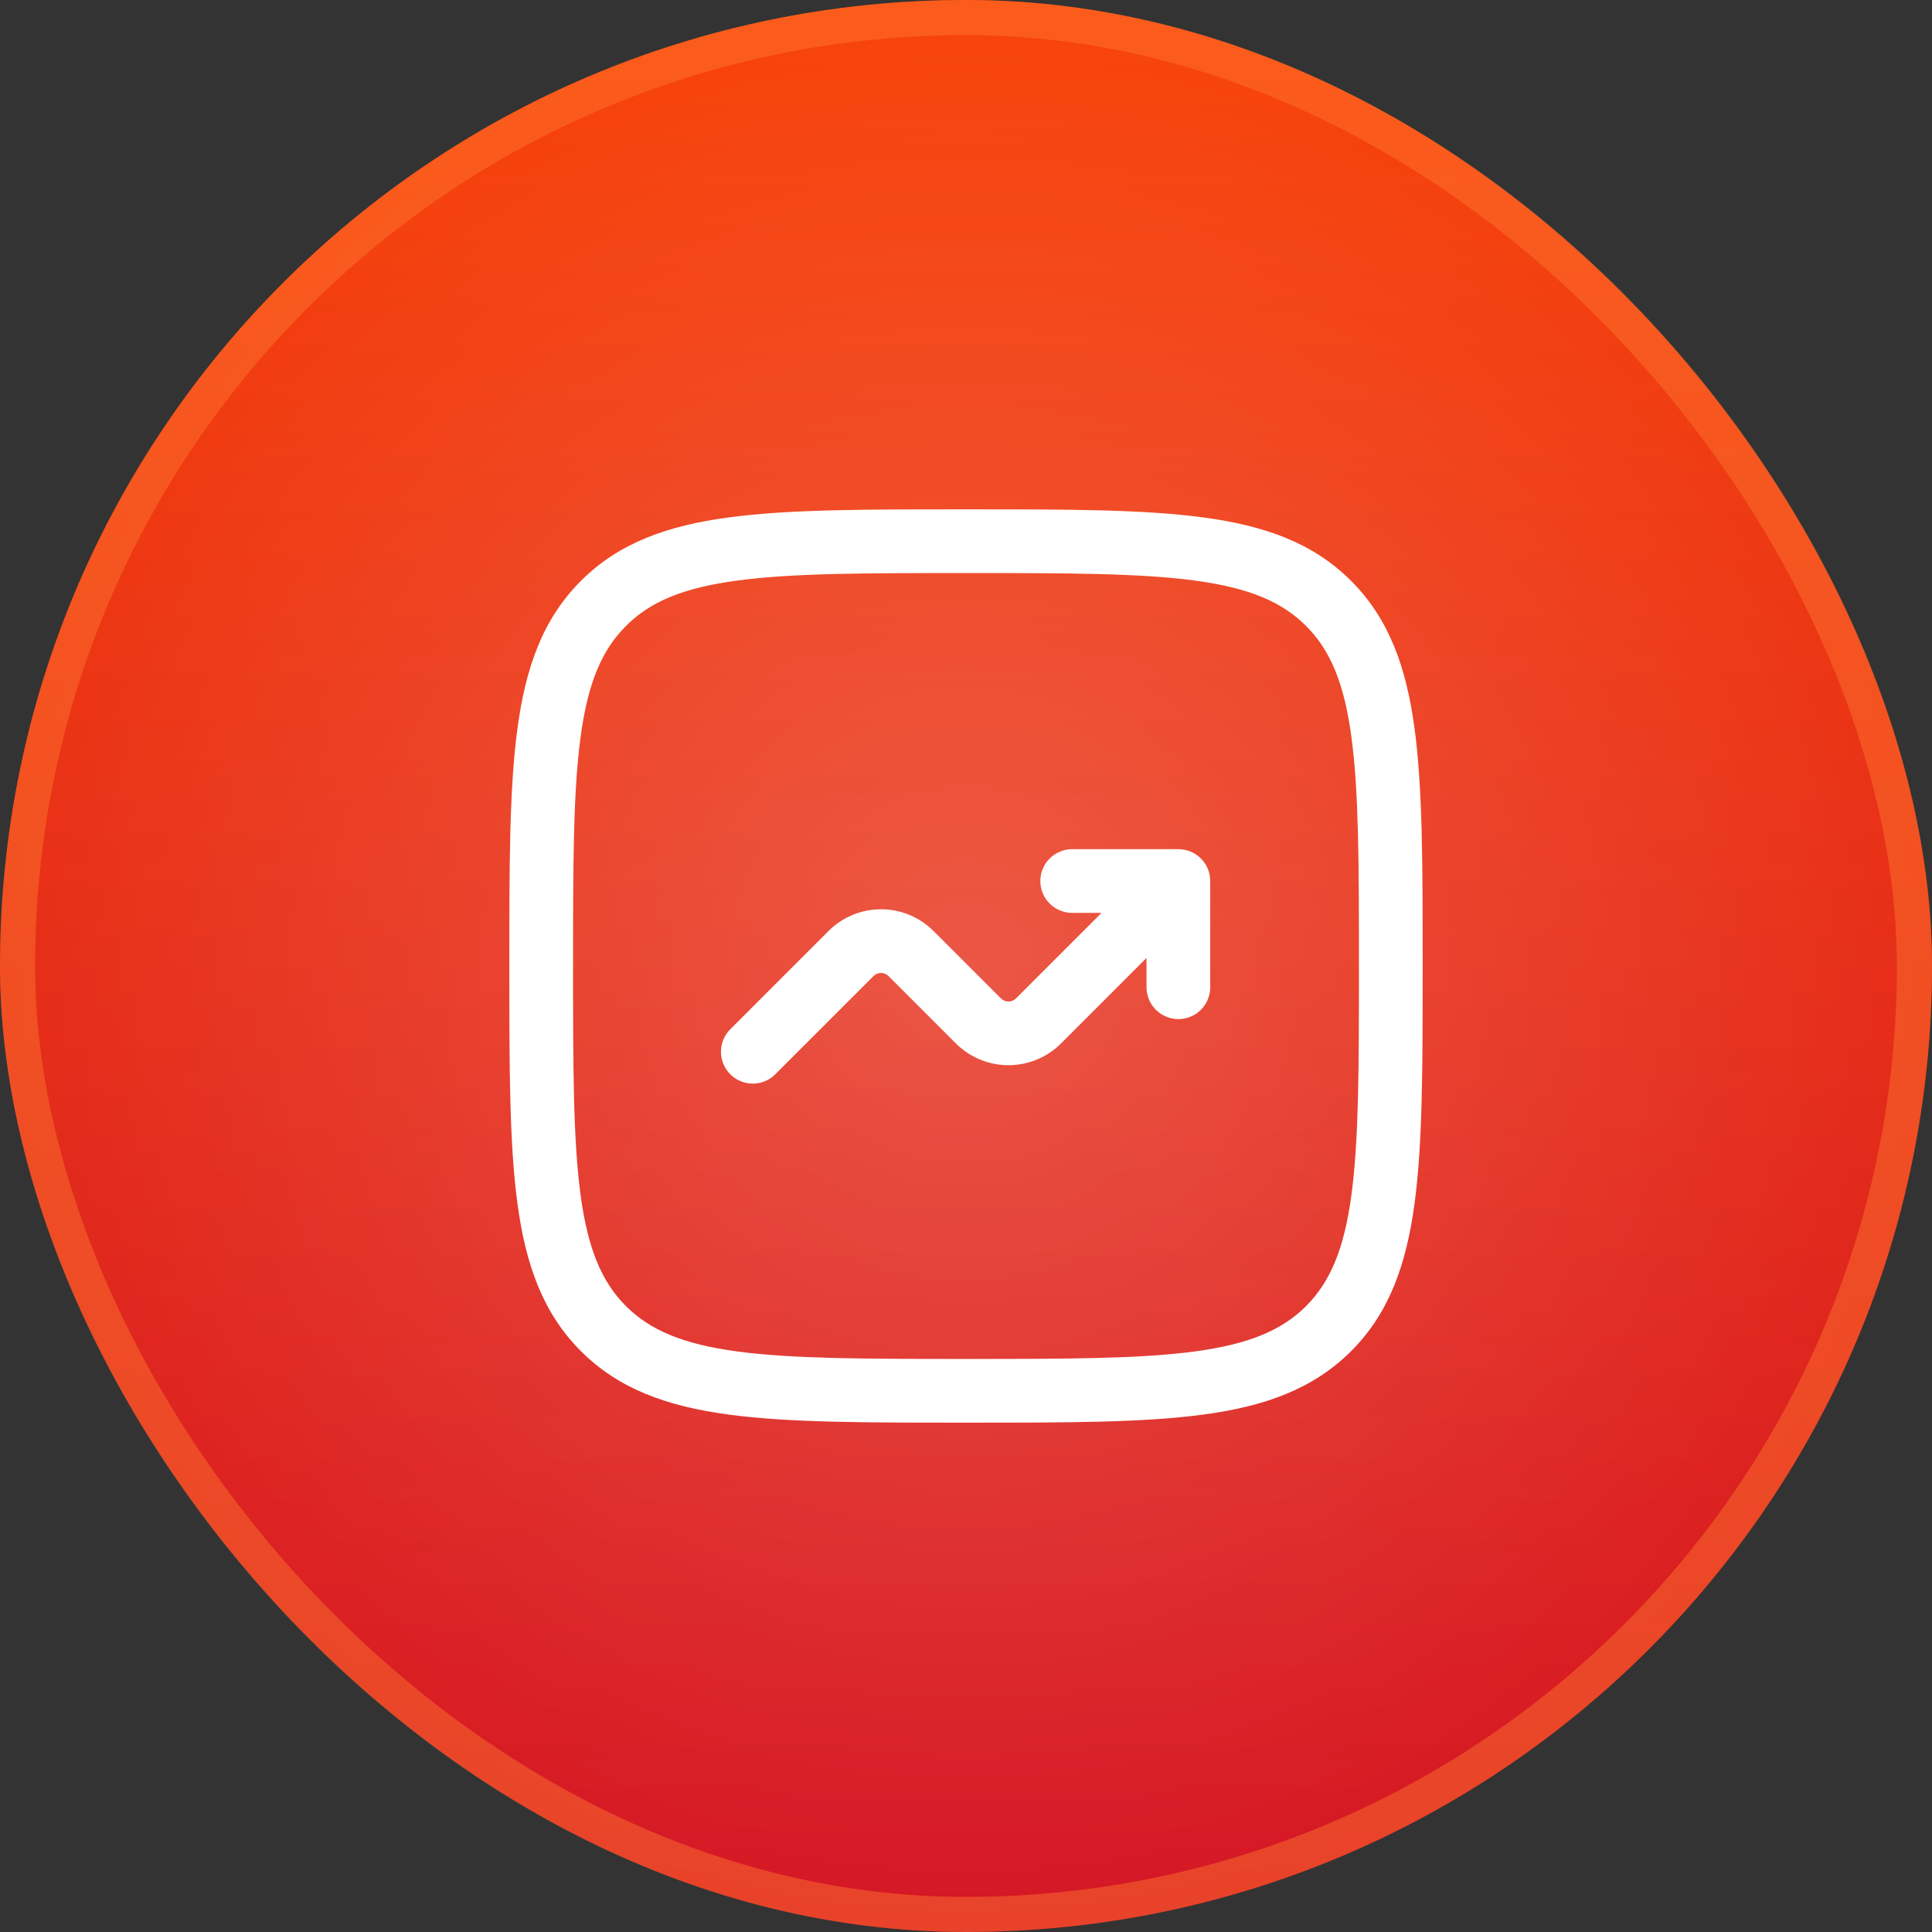
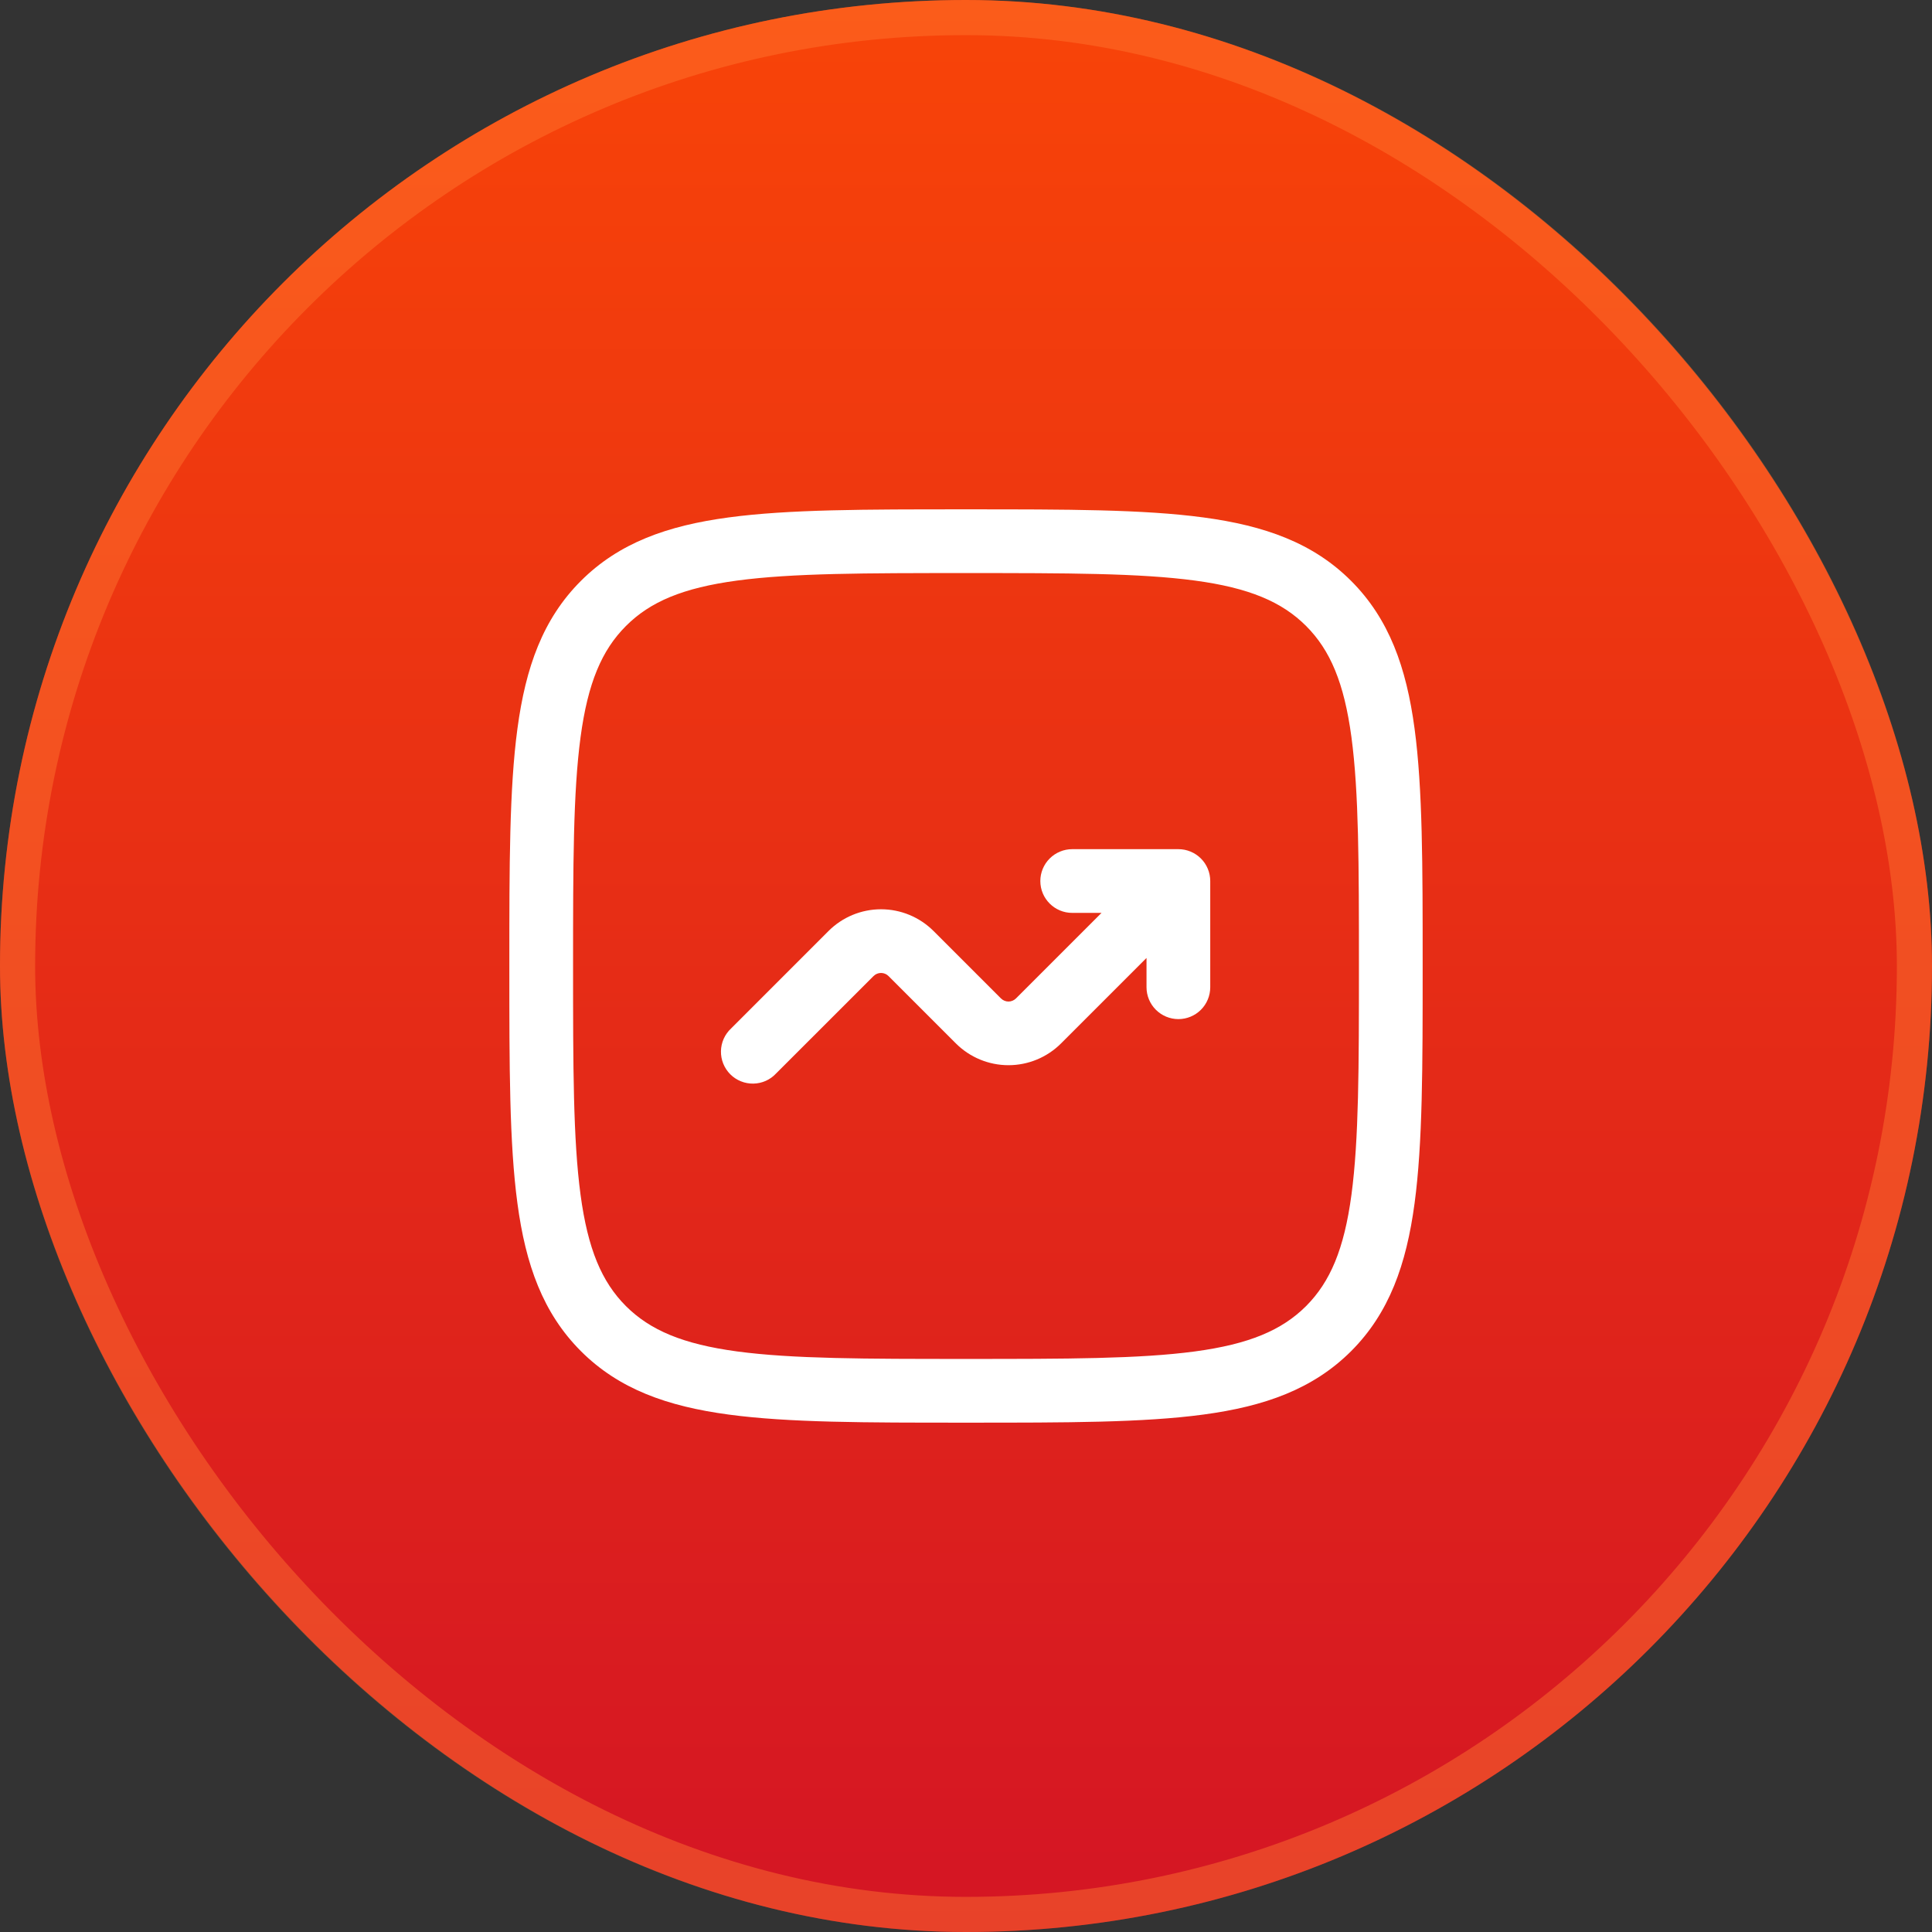
<svg xmlns="http://www.w3.org/2000/svg" width="55" height="55" viewBox="0 0 55 55" fill="none">
  <rect x="0" y="0" width="55" height="55" fill="#333333" stroke="none" />
  <rect width="55" height="55" rx="27.5" fill="url(#paint0_linear_141_85)" />
-   <rect width="55" height="55" rx="27.5" fill="url(#paint1_radial_141_85)" fill-opacity="0.2" style="mix-blend-mode:plus-lighter" />
  <rect x="0.5" y="0.5" width="54" height="54" rx="27" stroke="#FF7931" stroke-opacity="0.46" />
  <path d="M29.616 25.081C29.616 25.582 30.023 25.988 30.523 25.988H31.358L28.923 28.423C28.895 28.451 28.862 28.473 28.825 28.488C28.788 28.504 28.749 28.512 28.709 28.512C28.669 28.512 28.63 28.504 28.593 28.488C28.557 28.473 28.523 28.451 28.495 28.423L26.577 26.505C26.18 26.108 25.642 25.885 25.081 25.885C24.52 25.885 23.982 26.108 23.585 26.505L20.813 29.278C20.723 29.361 20.652 29.461 20.602 29.572C20.553 29.683 20.526 29.803 20.524 29.925C20.522 30.047 20.544 30.168 20.59 30.281C20.636 30.394 20.703 30.496 20.79 30.583C20.876 30.669 20.978 30.737 21.091 30.782C21.204 30.828 21.325 30.85 21.447 30.848C21.569 30.846 21.689 30.819 21.8 30.77C21.911 30.72 22.011 30.649 22.094 30.559L24.867 27.787C24.895 27.759 24.929 27.736 24.965 27.721C25.002 27.706 25.042 27.698 25.081 27.698C25.121 27.698 25.16 27.706 25.197 27.721C25.234 27.736 25.267 27.759 25.295 27.787L27.213 29.705C27.61 30.101 28.148 30.324 28.709 30.324C29.27 30.324 29.808 30.101 30.205 29.705L32.639 27.271V28.105C32.639 28.345 32.735 28.576 32.905 28.746C33.075 28.916 33.306 29.012 33.547 29.012C33.787 29.012 34.018 28.916 34.188 28.746C34.358 28.576 34.453 28.345 34.453 28.105V25.081C34.453 24.841 34.358 24.61 34.188 24.44C34.018 24.27 33.787 24.174 33.547 24.174H30.523C30.283 24.174 30.052 24.27 29.882 24.44C29.712 24.61 29.616 24.841 29.616 25.081Z" fill="white" />
  <path fill-rule="evenodd" clip-rule="evenodd" d="M27.431 14.5C24.639 14.5 22.451 14.5 20.744 14.73C18.997 14.964 17.619 15.455 16.537 16.537C15.454 17.619 14.964 18.997 14.73 20.745C14.5 22.451 14.5 24.639 14.5 27.431V27.569C14.5 30.361 14.5 32.549 14.73 34.256C14.964 36.003 15.455 37.381 16.537 38.464C17.619 39.546 18.997 40.036 20.745 40.27C22.451 40.5 24.639 40.5 27.431 40.5H27.569C30.361 40.5 32.549 40.5 34.256 40.27C36.003 40.036 37.381 39.545 38.464 38.464C39.546 37.381 40.036 36.003 40.27 34.255C40.5 32.549 40.5 30.361 40.5 27.569V27.431C40.5 24.639 40.5 22.451 40.27 20.744C40.036 18.997 39.545 17.619 38.464 16.537C37.381 15.454 36.003 14.964 34.255 14.73C32.549 14.5 30.361 14.5 27.569 14.5H27.431ZM17.82 17.82C18.509 17.13 19.44 16.735 20.987 16.527C22.559 16.316 24.624 16.314 27.5 16.314C30.376 16.314 32.441 16.316 34.013 16.527C35.56 16.735 36.492 17.131 37.182 17.82C37.87 18.509 38.265 19.44 38.473 20.987C38.684 22.559 38.686 24.624 38.686 27.5C38.686 30.376 38.684 32.441 38.473 34.013C38.265 35.56 37.869 36.492 37.181 37.182C36.491 37.87 35.56 38.265 34.013 38.473C32.441 38.684 30.376 38.686 27.5 38.686C24.624 38.686 22.559 38.684 20.987 38.473C19.44 38.265 18.508 37.869 17.818 37.181C17.13 36.491 16.735 35.56 16.527 34.013C16.316 32.441 16.314 30.376 16.314 27.5C16.314 24.624 16.316 22.559 16.527 20.987C16.735 19.44 17.131 18.509 17.82 17.82Z" fill="white" />
  <defs>
    <linearGradient id="paint0_linear_141_85" x1="27.5" y1="0" x2="27.5" y2="55" gradientUnits="userSpaceOnUse">
      <stop stop-color="#F84408" />
      <stop offset="1" stop-color="#D41524" />
    </linearGradient>
    <radialGradient id="paint1_radial_141_85" cx="0" cy="0" r="1" gradientUnits="userSpaceOnUse" gradientTransform="translate(27.5 27.5) rotate(90) scale(27.5)">
      <stop stop-color="white" />
      <stop offset="1" stop-color="white" stop-opacity="0" />
    </radialGradient>
  </defs>
</svg>